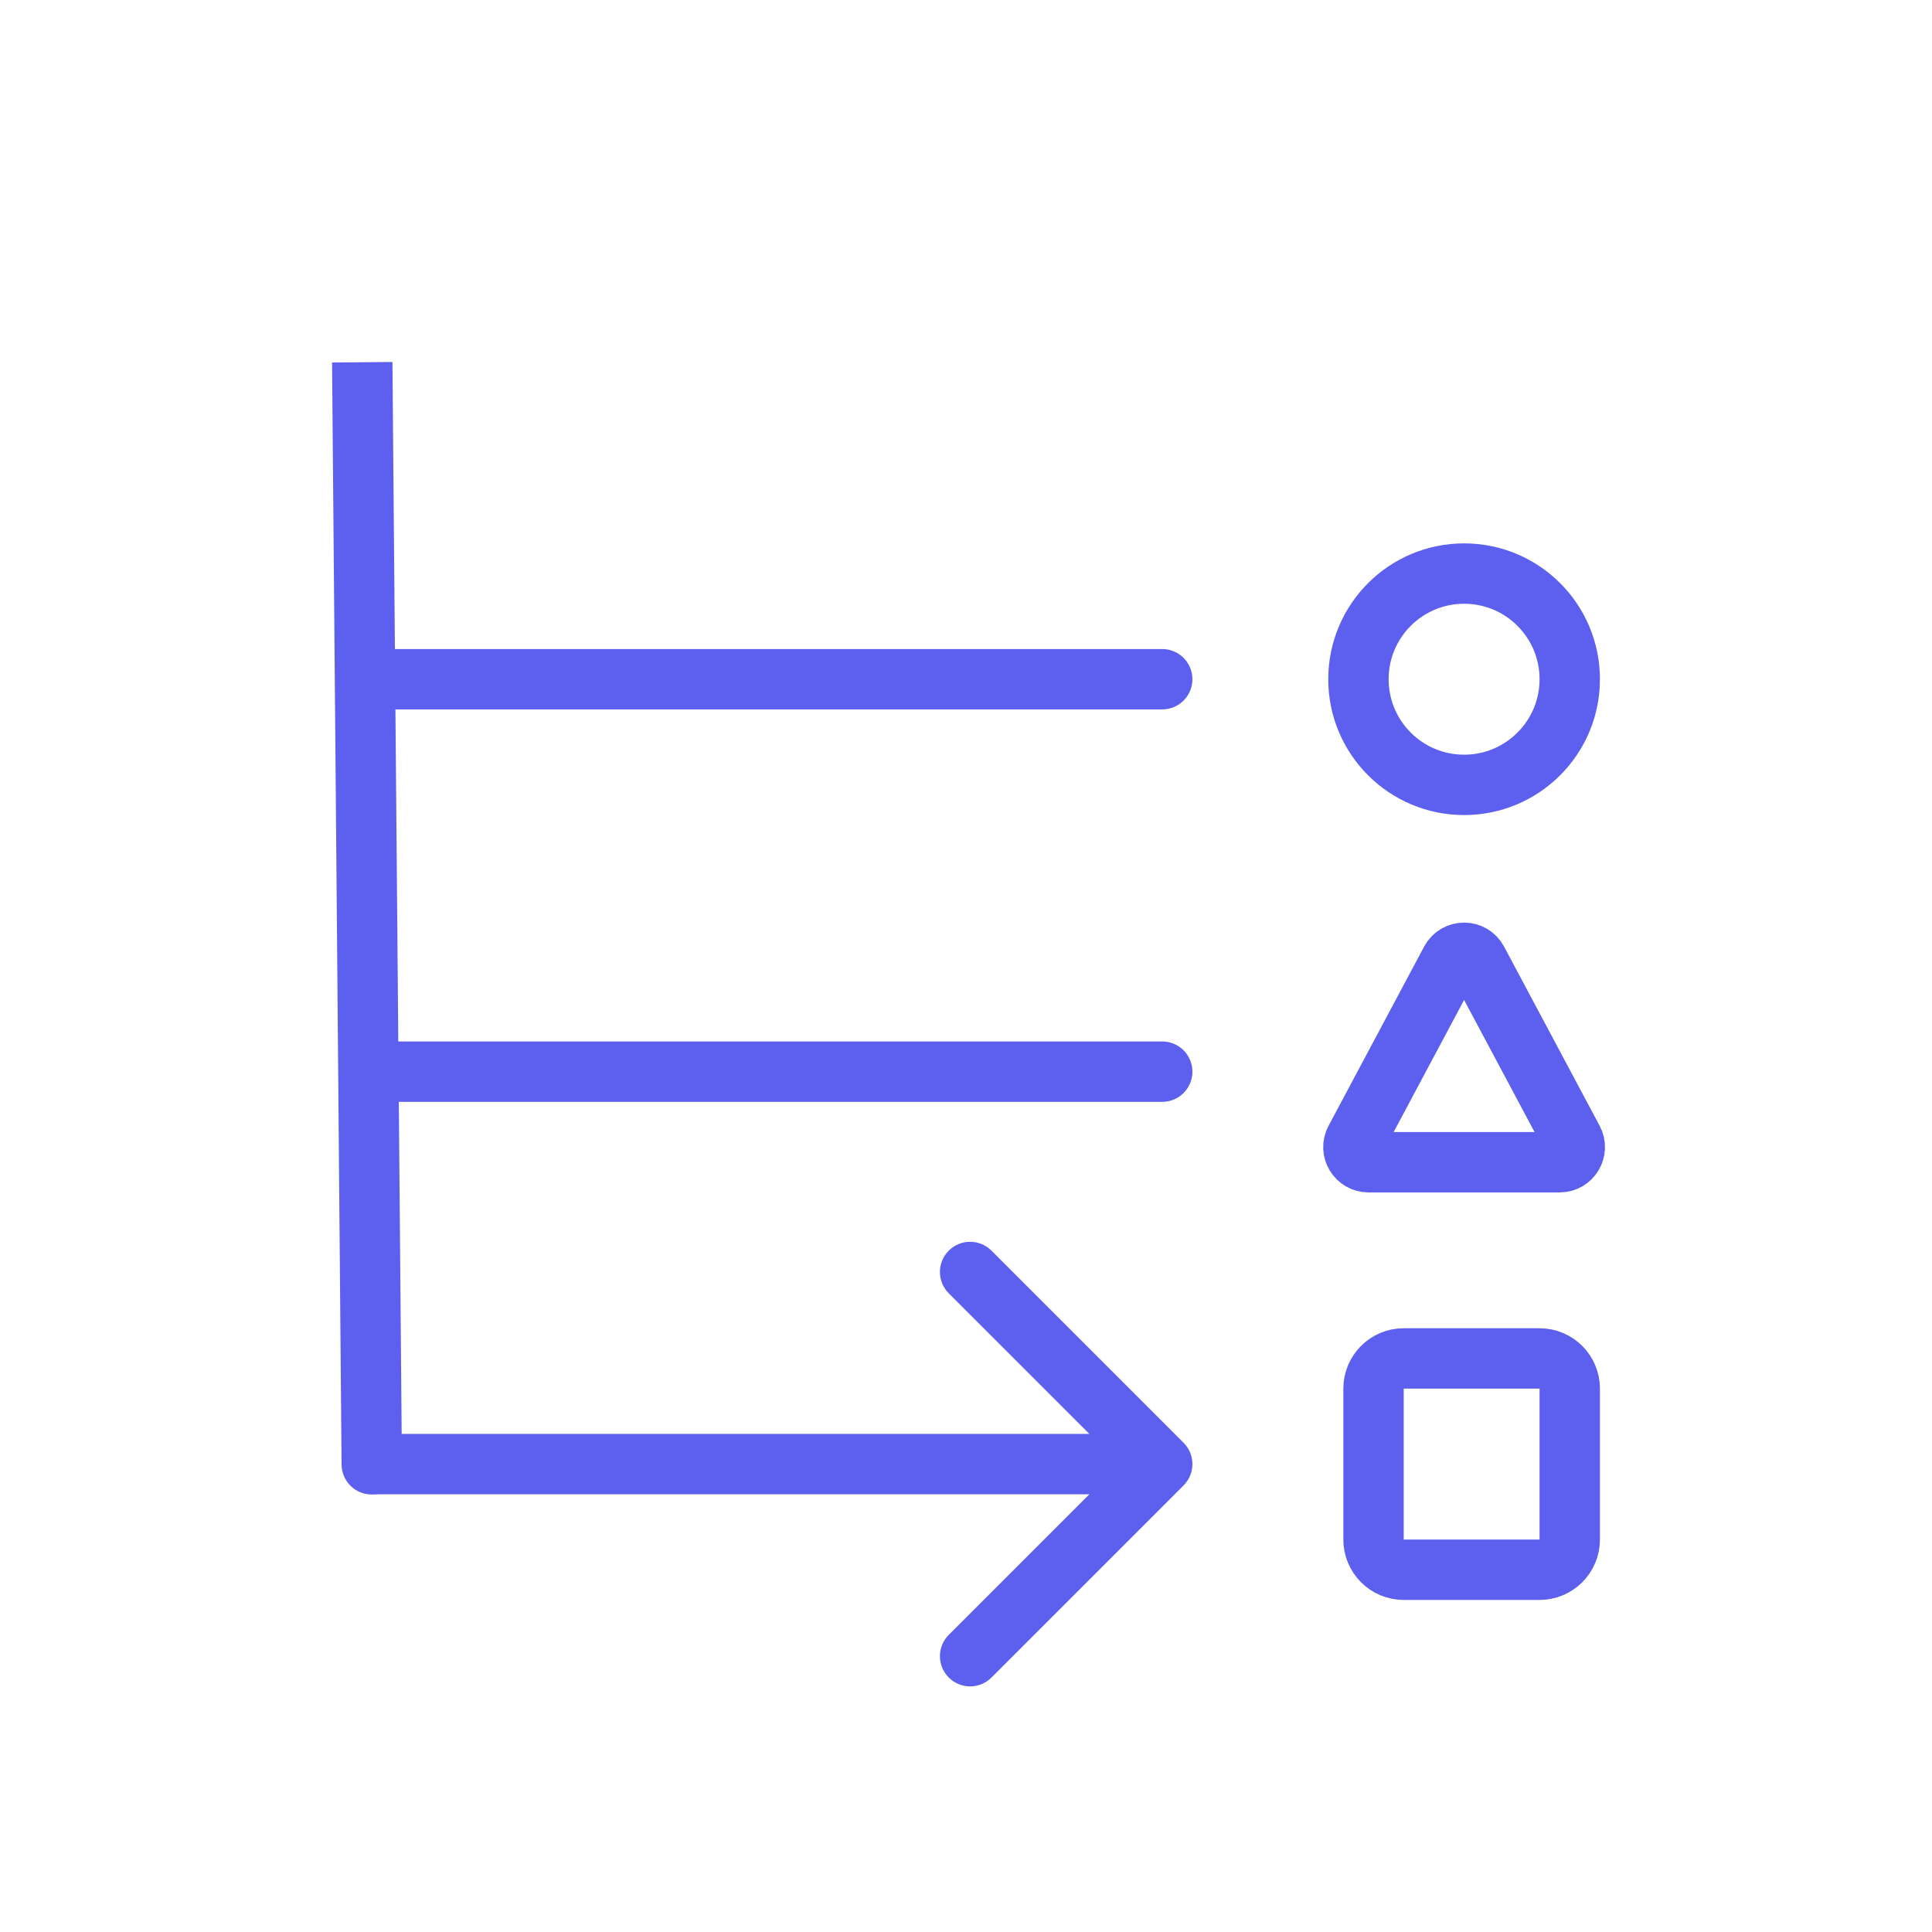
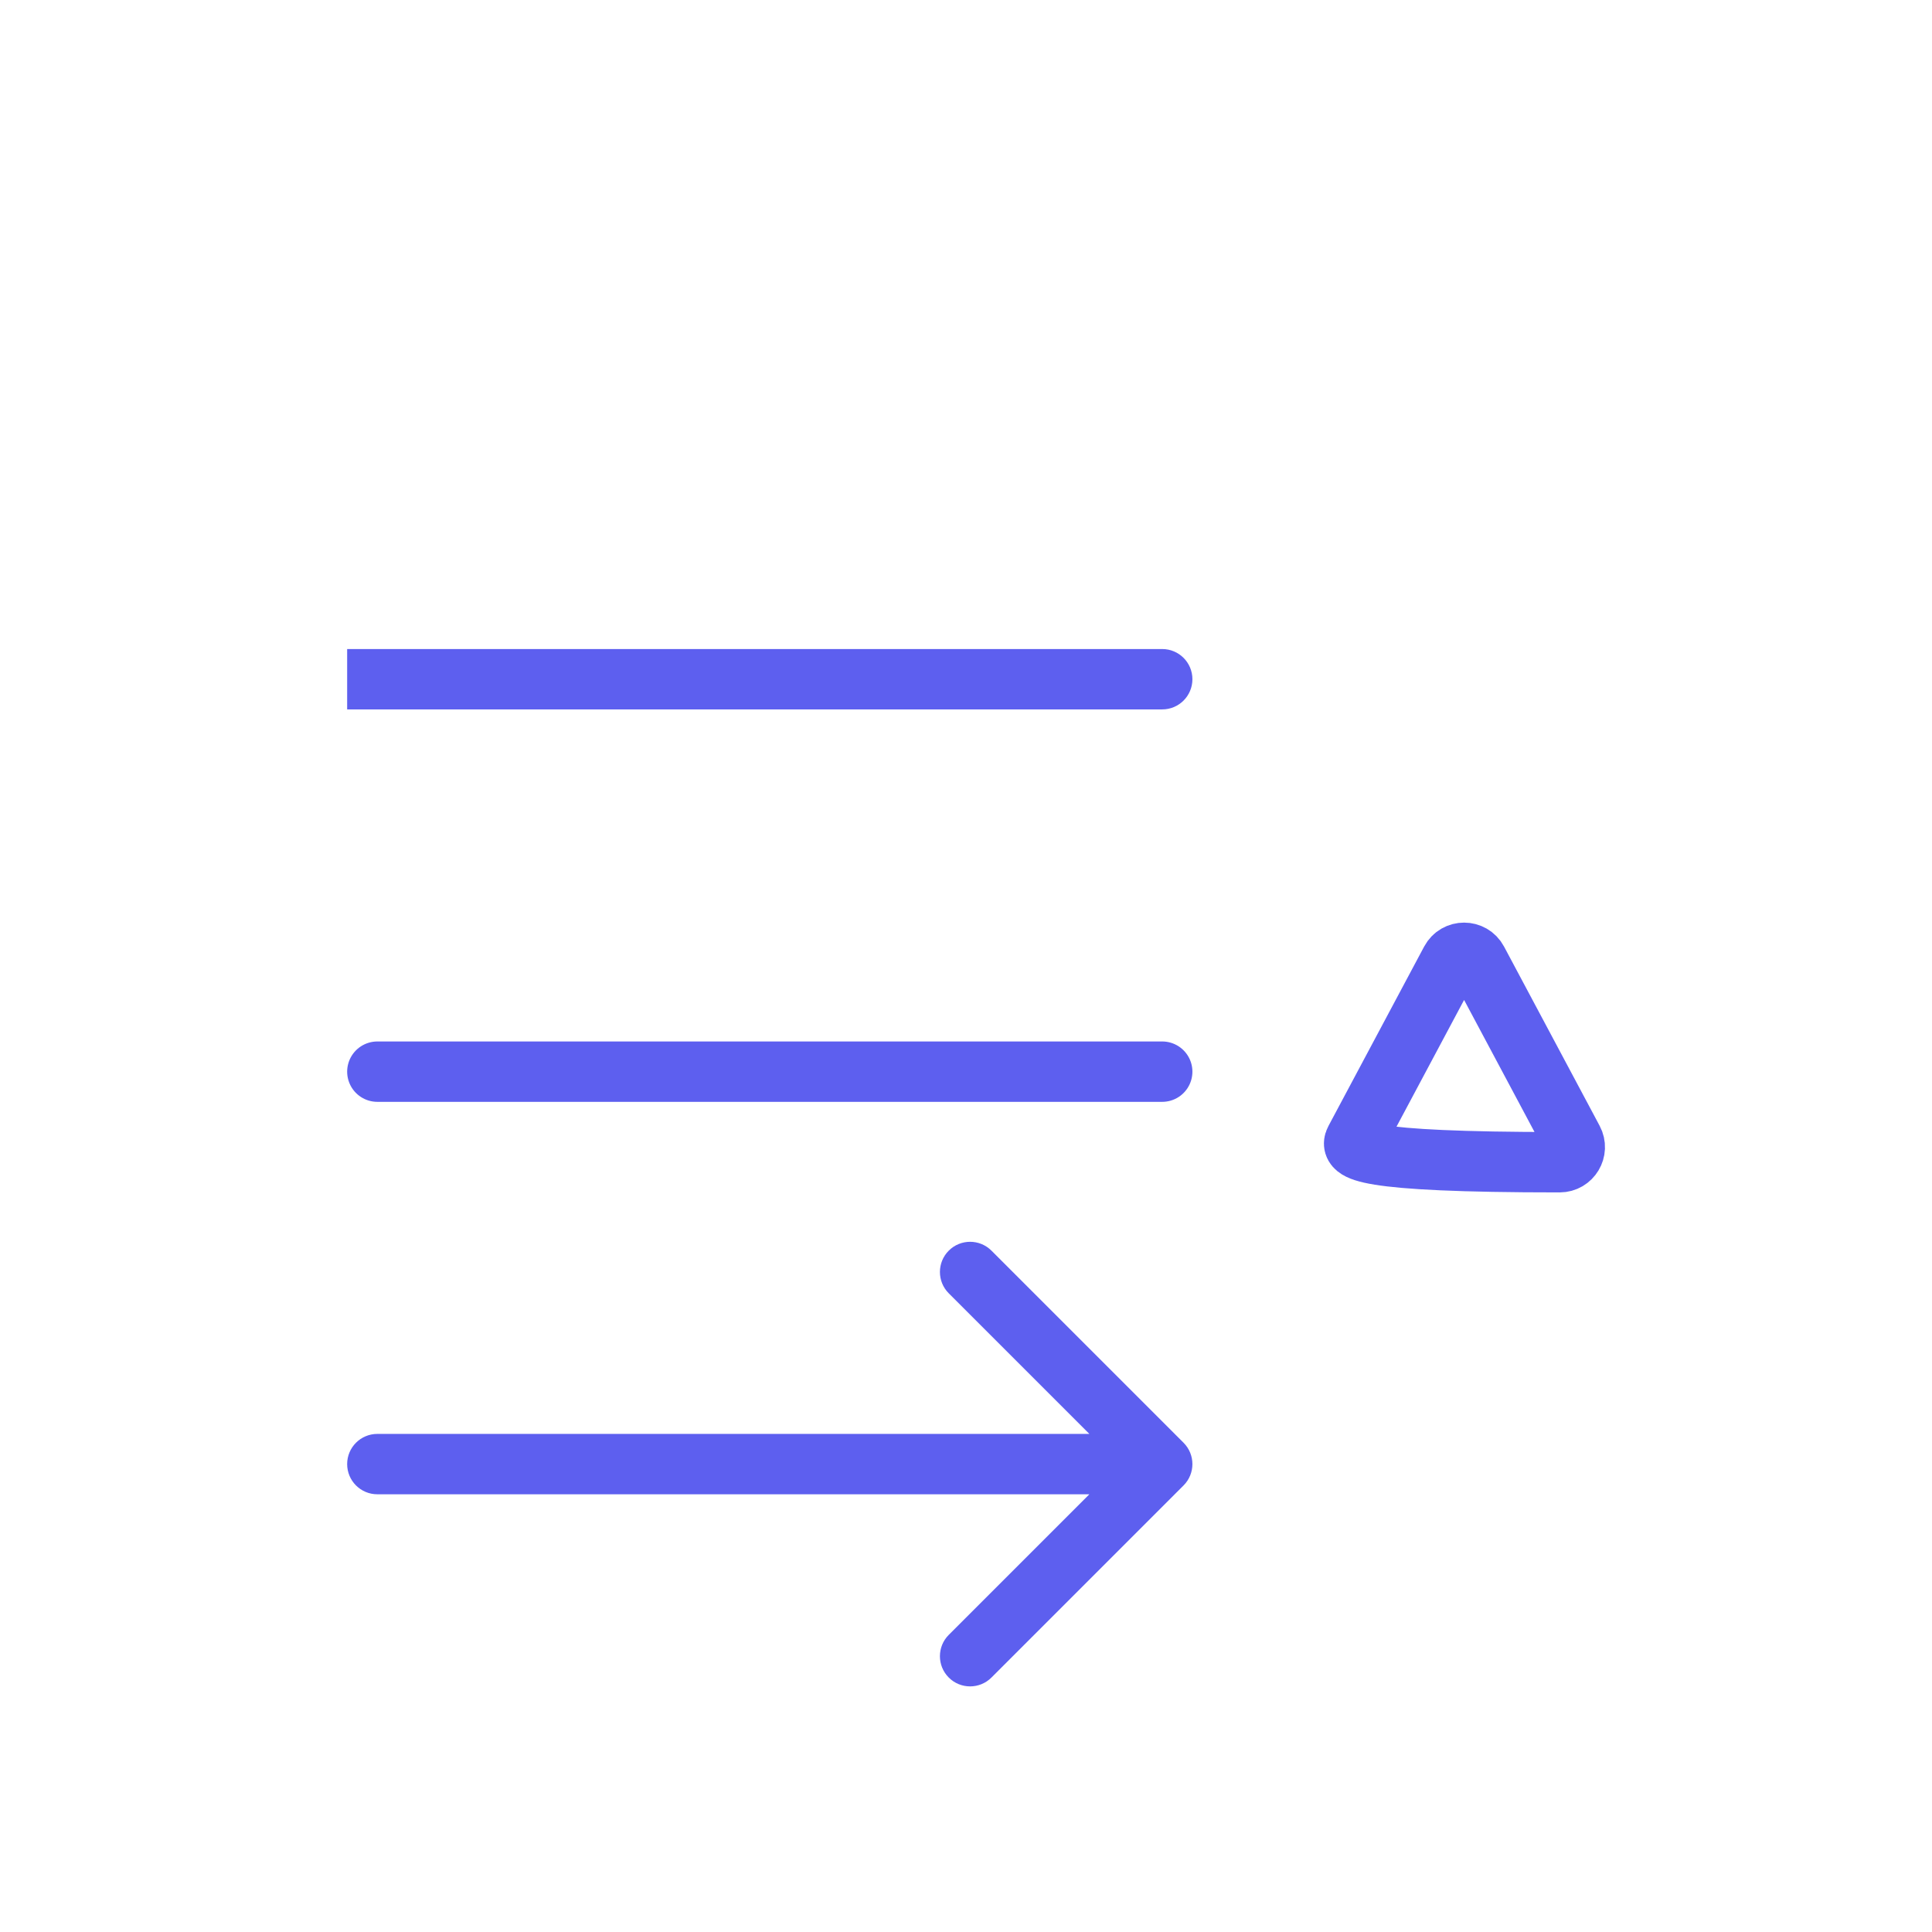
<svg xmlns="http://www.w3.org/2000/svg" viewBox="0 0 128 128" fill="none">
-   <path d="M96.118 63.654C96.494 62.949 97.506 62.949 97.882 63.654L104.216 75.529C104.571 76.195 104.088 77 103.333 77H90.667C89.912 77 89.429 76.195 89.784 75.529L96.118 63.654Z" stroke="#5D5FEF" stroke-width="4" />
-   <path d="M102 90H93C91.895 90 91 90.895 91 92V102C91 103.105 91.895 104 93 104H102C103.105 104 104 103.105 104 102V92C104 90.895 103.105 90 102 90Z" stroke="#5D5FEF" stroke-width="4" />
-   <path d="M97 52C100.866 52 104 48.866 104 45C104 41.134 100.866 38 97 38C93.134 38 90 41.134 90 45C90 48.866 93.134 52 97 52Z" stroke="#5D5FEF" stroke-width="4" />
-   <path d="M22.63 97.033C22.639 98.138 23.542 99.025 24.647 99.016C25.751 99.006 26.639 98.103 26.629 96.999L22.63 97.033ZM22 24.017L22.63 97.033L26.629 96.999L26 23.983L22 24.017Z" fill="#5D5FEF" />
+   <path d="M96.118 63.654C96.494 62.949 97.506 62.949 97.882 63.654L104.216 75.529C104.571 76.195 104.088 77 103.333 77C89.912 77 89.429 76.195 89.784 75.529L96.118 63.654Z" stroke="#5D5FEF" stroke-width="4" />
  <path d="M25 43H23V47H25V43ZM77 47C78.105 47 79 46.105 79 45C79 43.895 78.105 43 77 43V47ZM25 47H77V43H25V47Z" fill="#5D5FEF" />
  <path d="M25 95C23.895 95 23 95.895 23 97C23 98.105 23.895 99 25 99V95ZM78.414 98.414C79.195 97.633 79.195 96.367 78.414 95.586L65.686 82.858C64.905 82.077 63.639 82.077 62.858 82.858C62.077 83.639 62.077 84.905 62.858 85.686L74.172 97L62.858 108.314C62.077 109.095 62.077 110.361 62.858 111.142C63.639 111.923 64.905 111.923 65.686 111.142L78.414 98.414ZM25 99H77V95H25V99Z" fill="#5D5FEF" />
  <path d="M25 71H77" stroke="#5D5FEF" stroke-width="4" stroke-linecap="round" />
</svg>